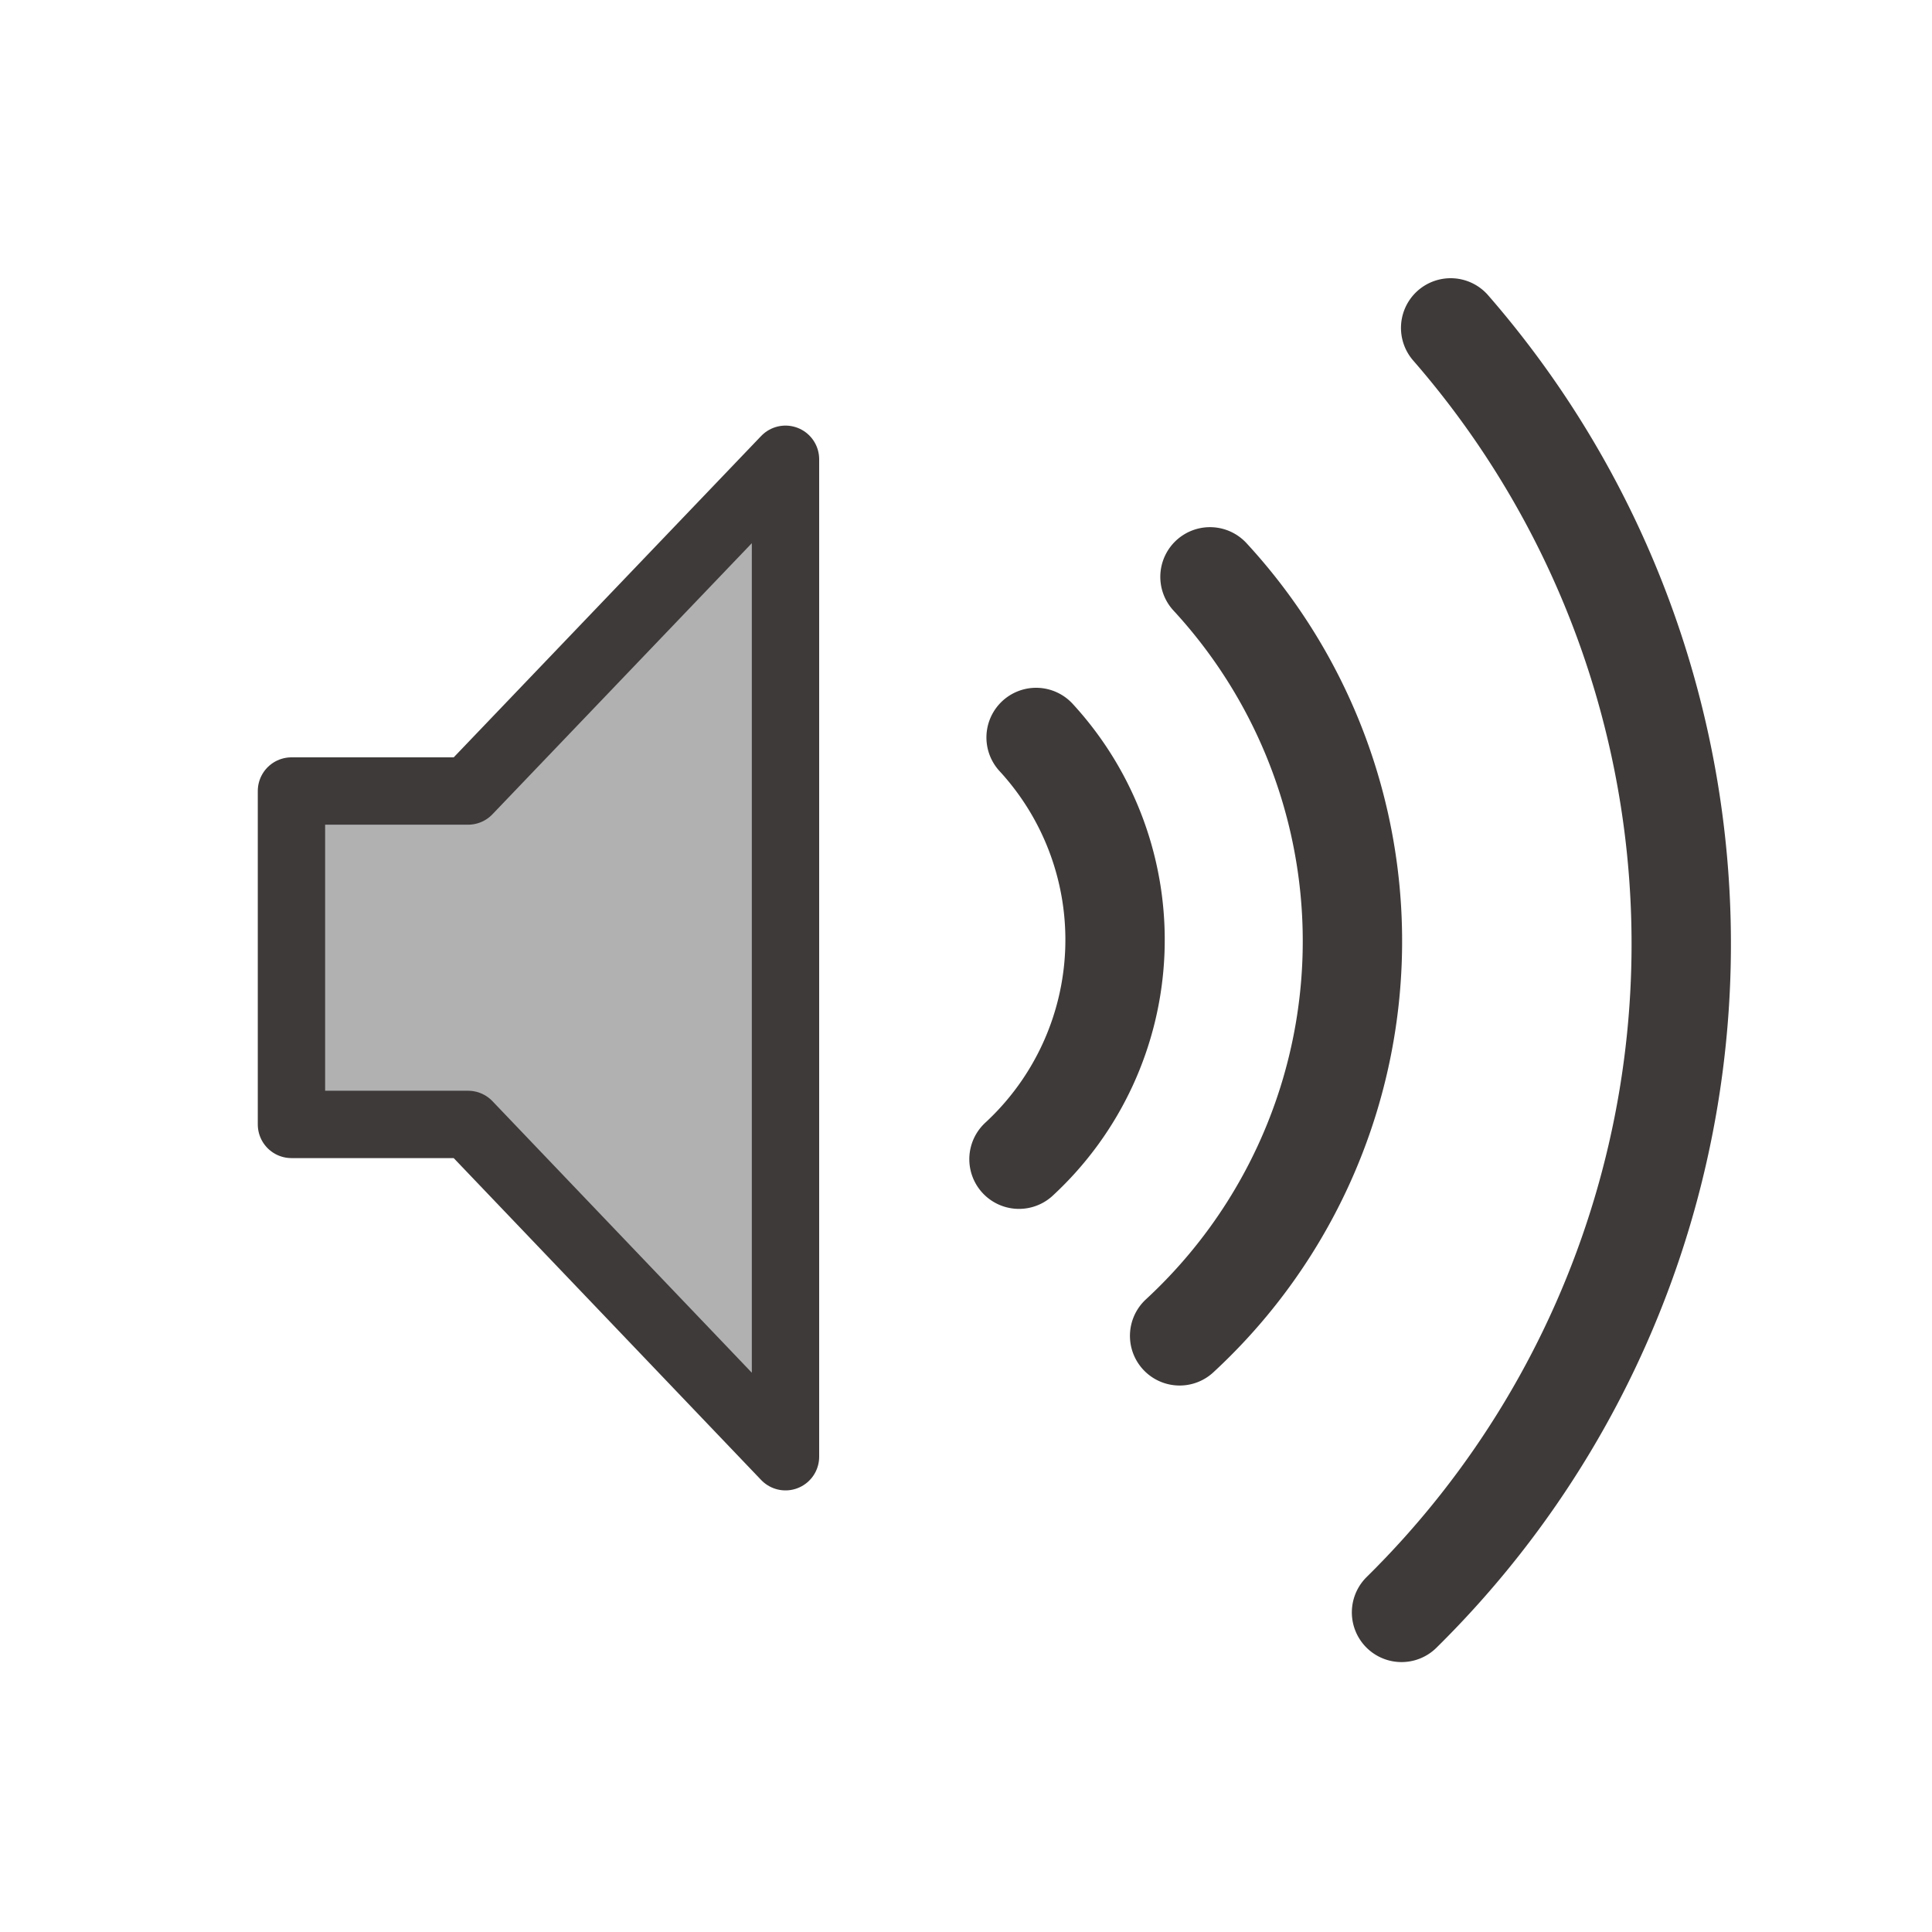
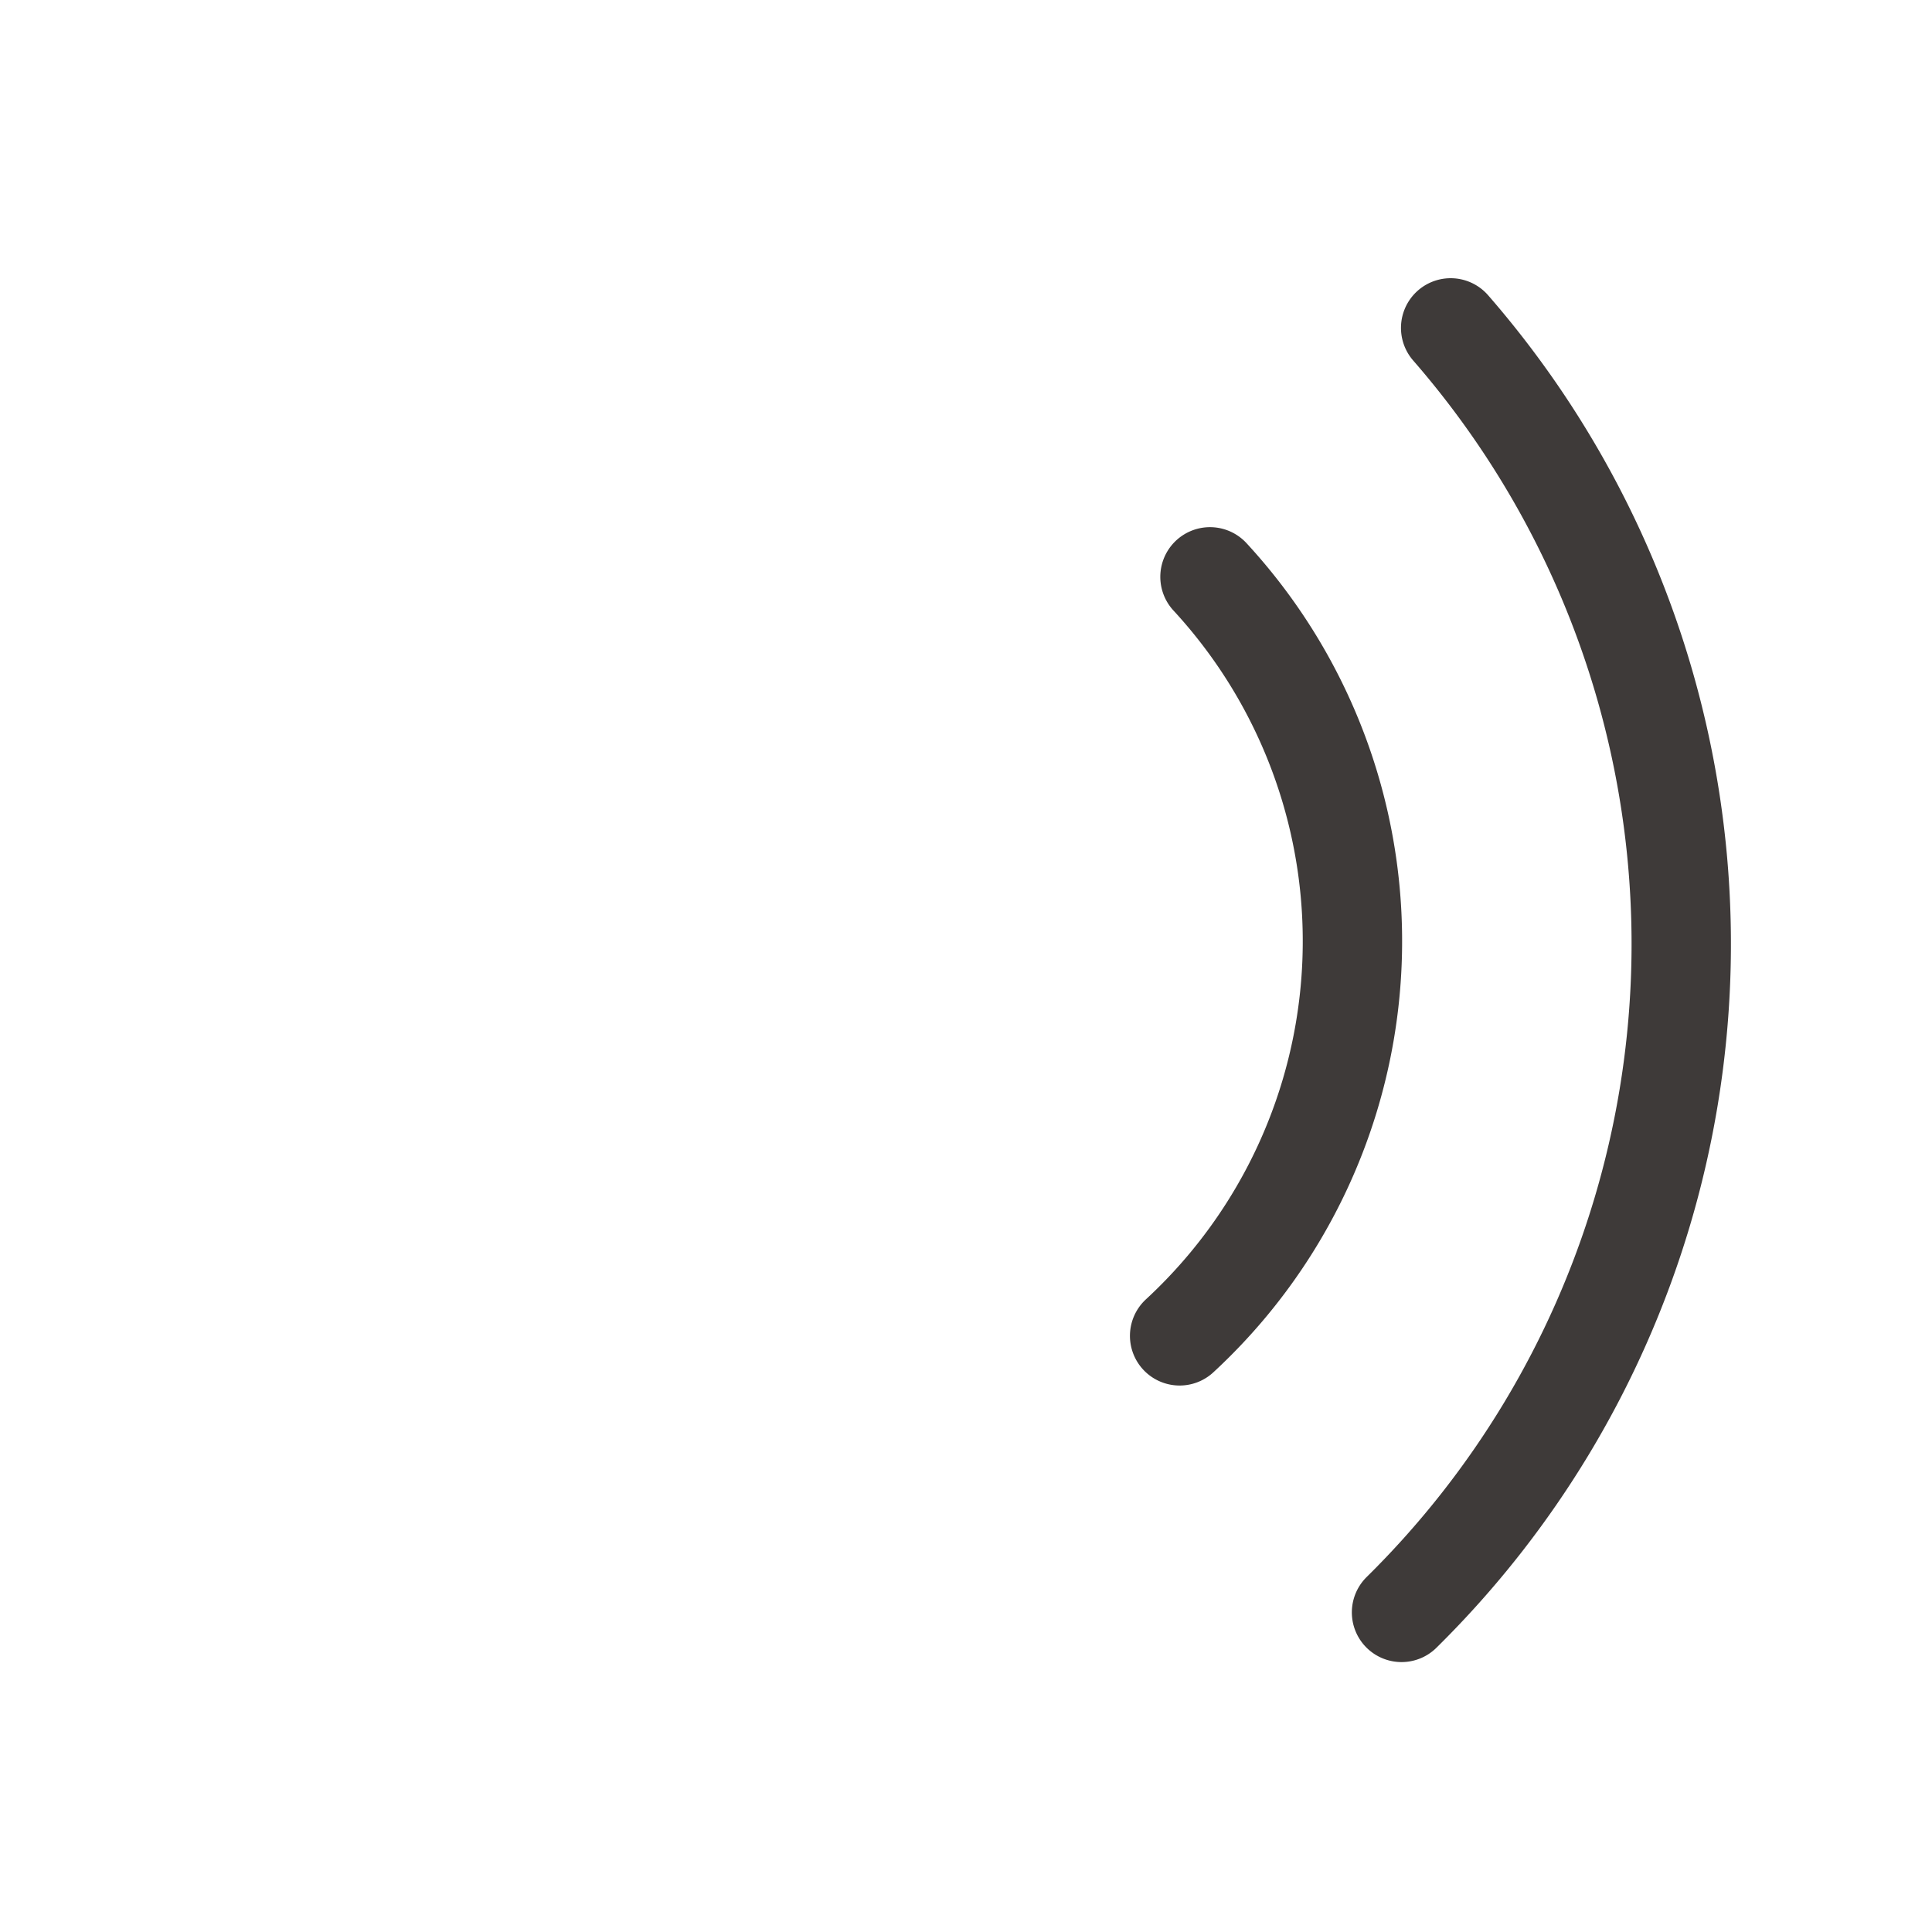
<svg xmlns="http://www.w3.org/2000/svg" id="レイヤー_1" data-name="レイヤー 1" viewBox="0 0 35 35">
  <defs>
    <style>.cls-1{fill:#b1b1b2;stroke-width:1.22px;}.cls-1,.cls-2{stroke:#3e3a39;stroke-linejoin:round;}.cls-2{fill:none;stroke-linecap:round;stroke-width:1.8px;}</style>
  </defs>
  <title>icon_speaker</title>
-   <polygon class="cls-1" points="14.23 8.32 8.48 14.33 5.28 14.33 5.28 20.37 8.48 20.37 14.23 26.39 14.23 8.32" />
-   <path class="cls-2" d="M18.46,21a5.41,5.41,0,0,0,.31-7.64" />
  <path class="cls-2" d="M21.37,24.2a9.73,9.73,0,0,0,.55-13.75" />
  <path class="cls-2" d="M25.39,29.21a17,17,0,0,0,.89-23.27" />
</svg>